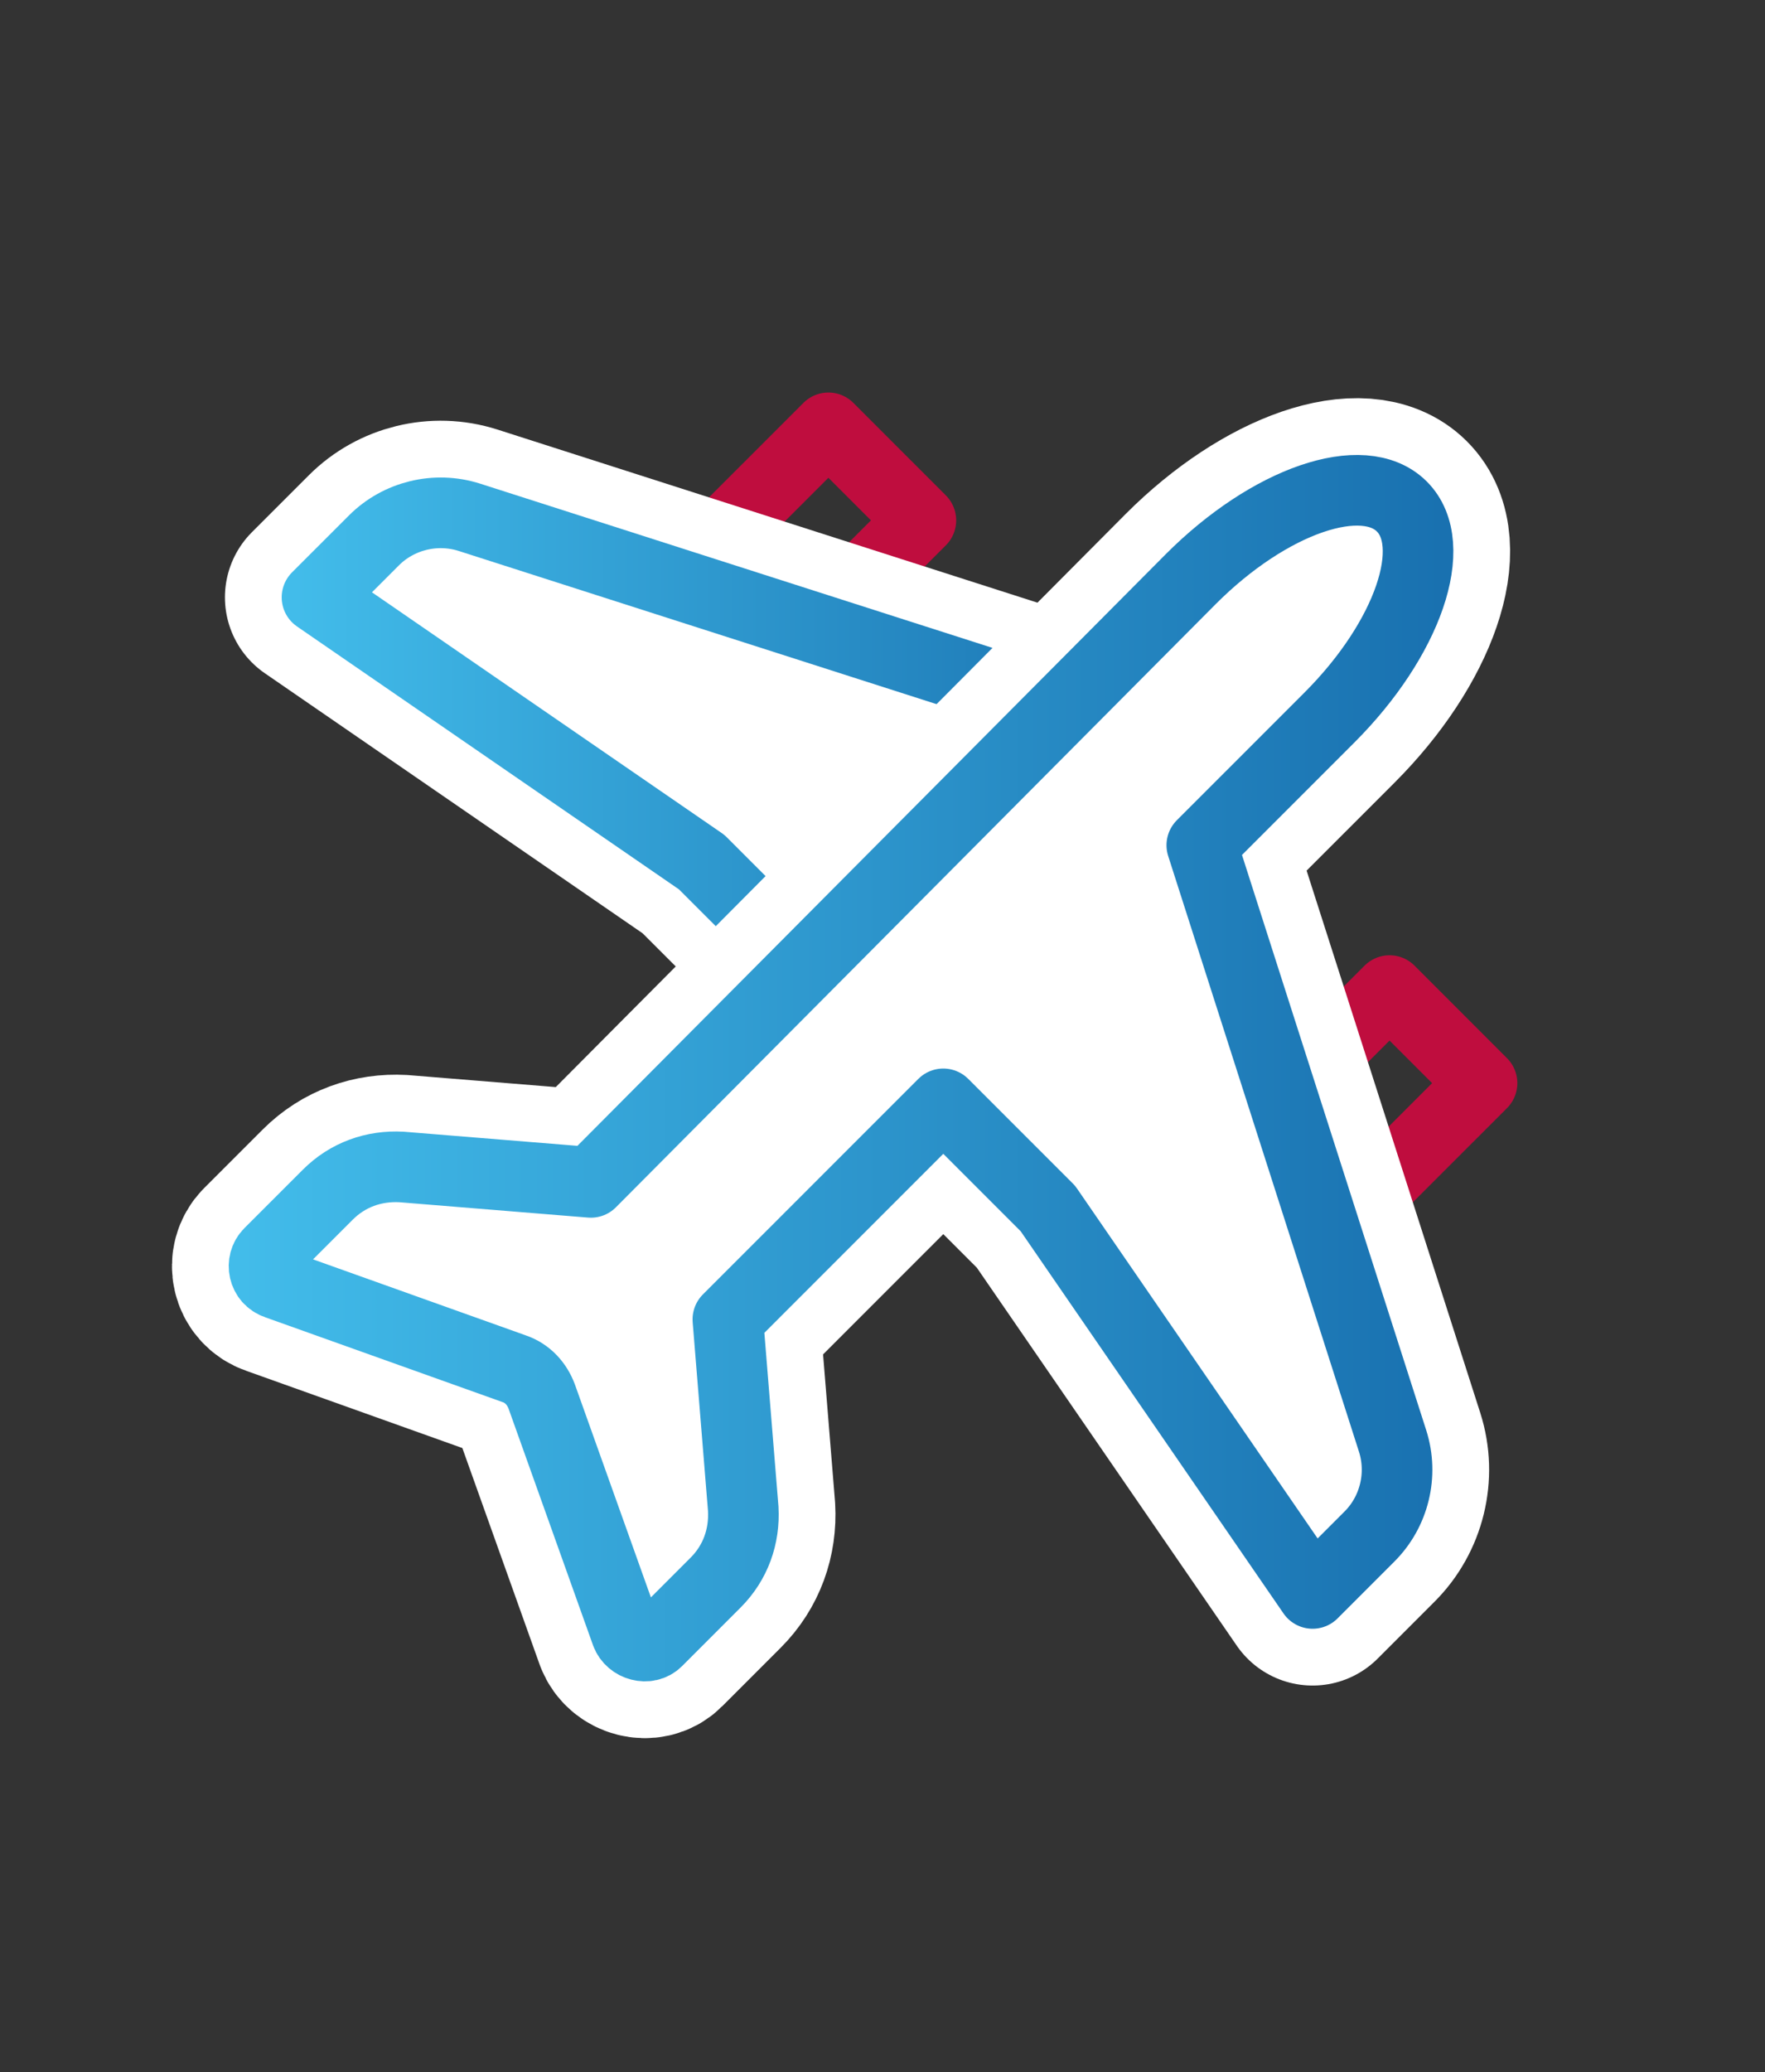
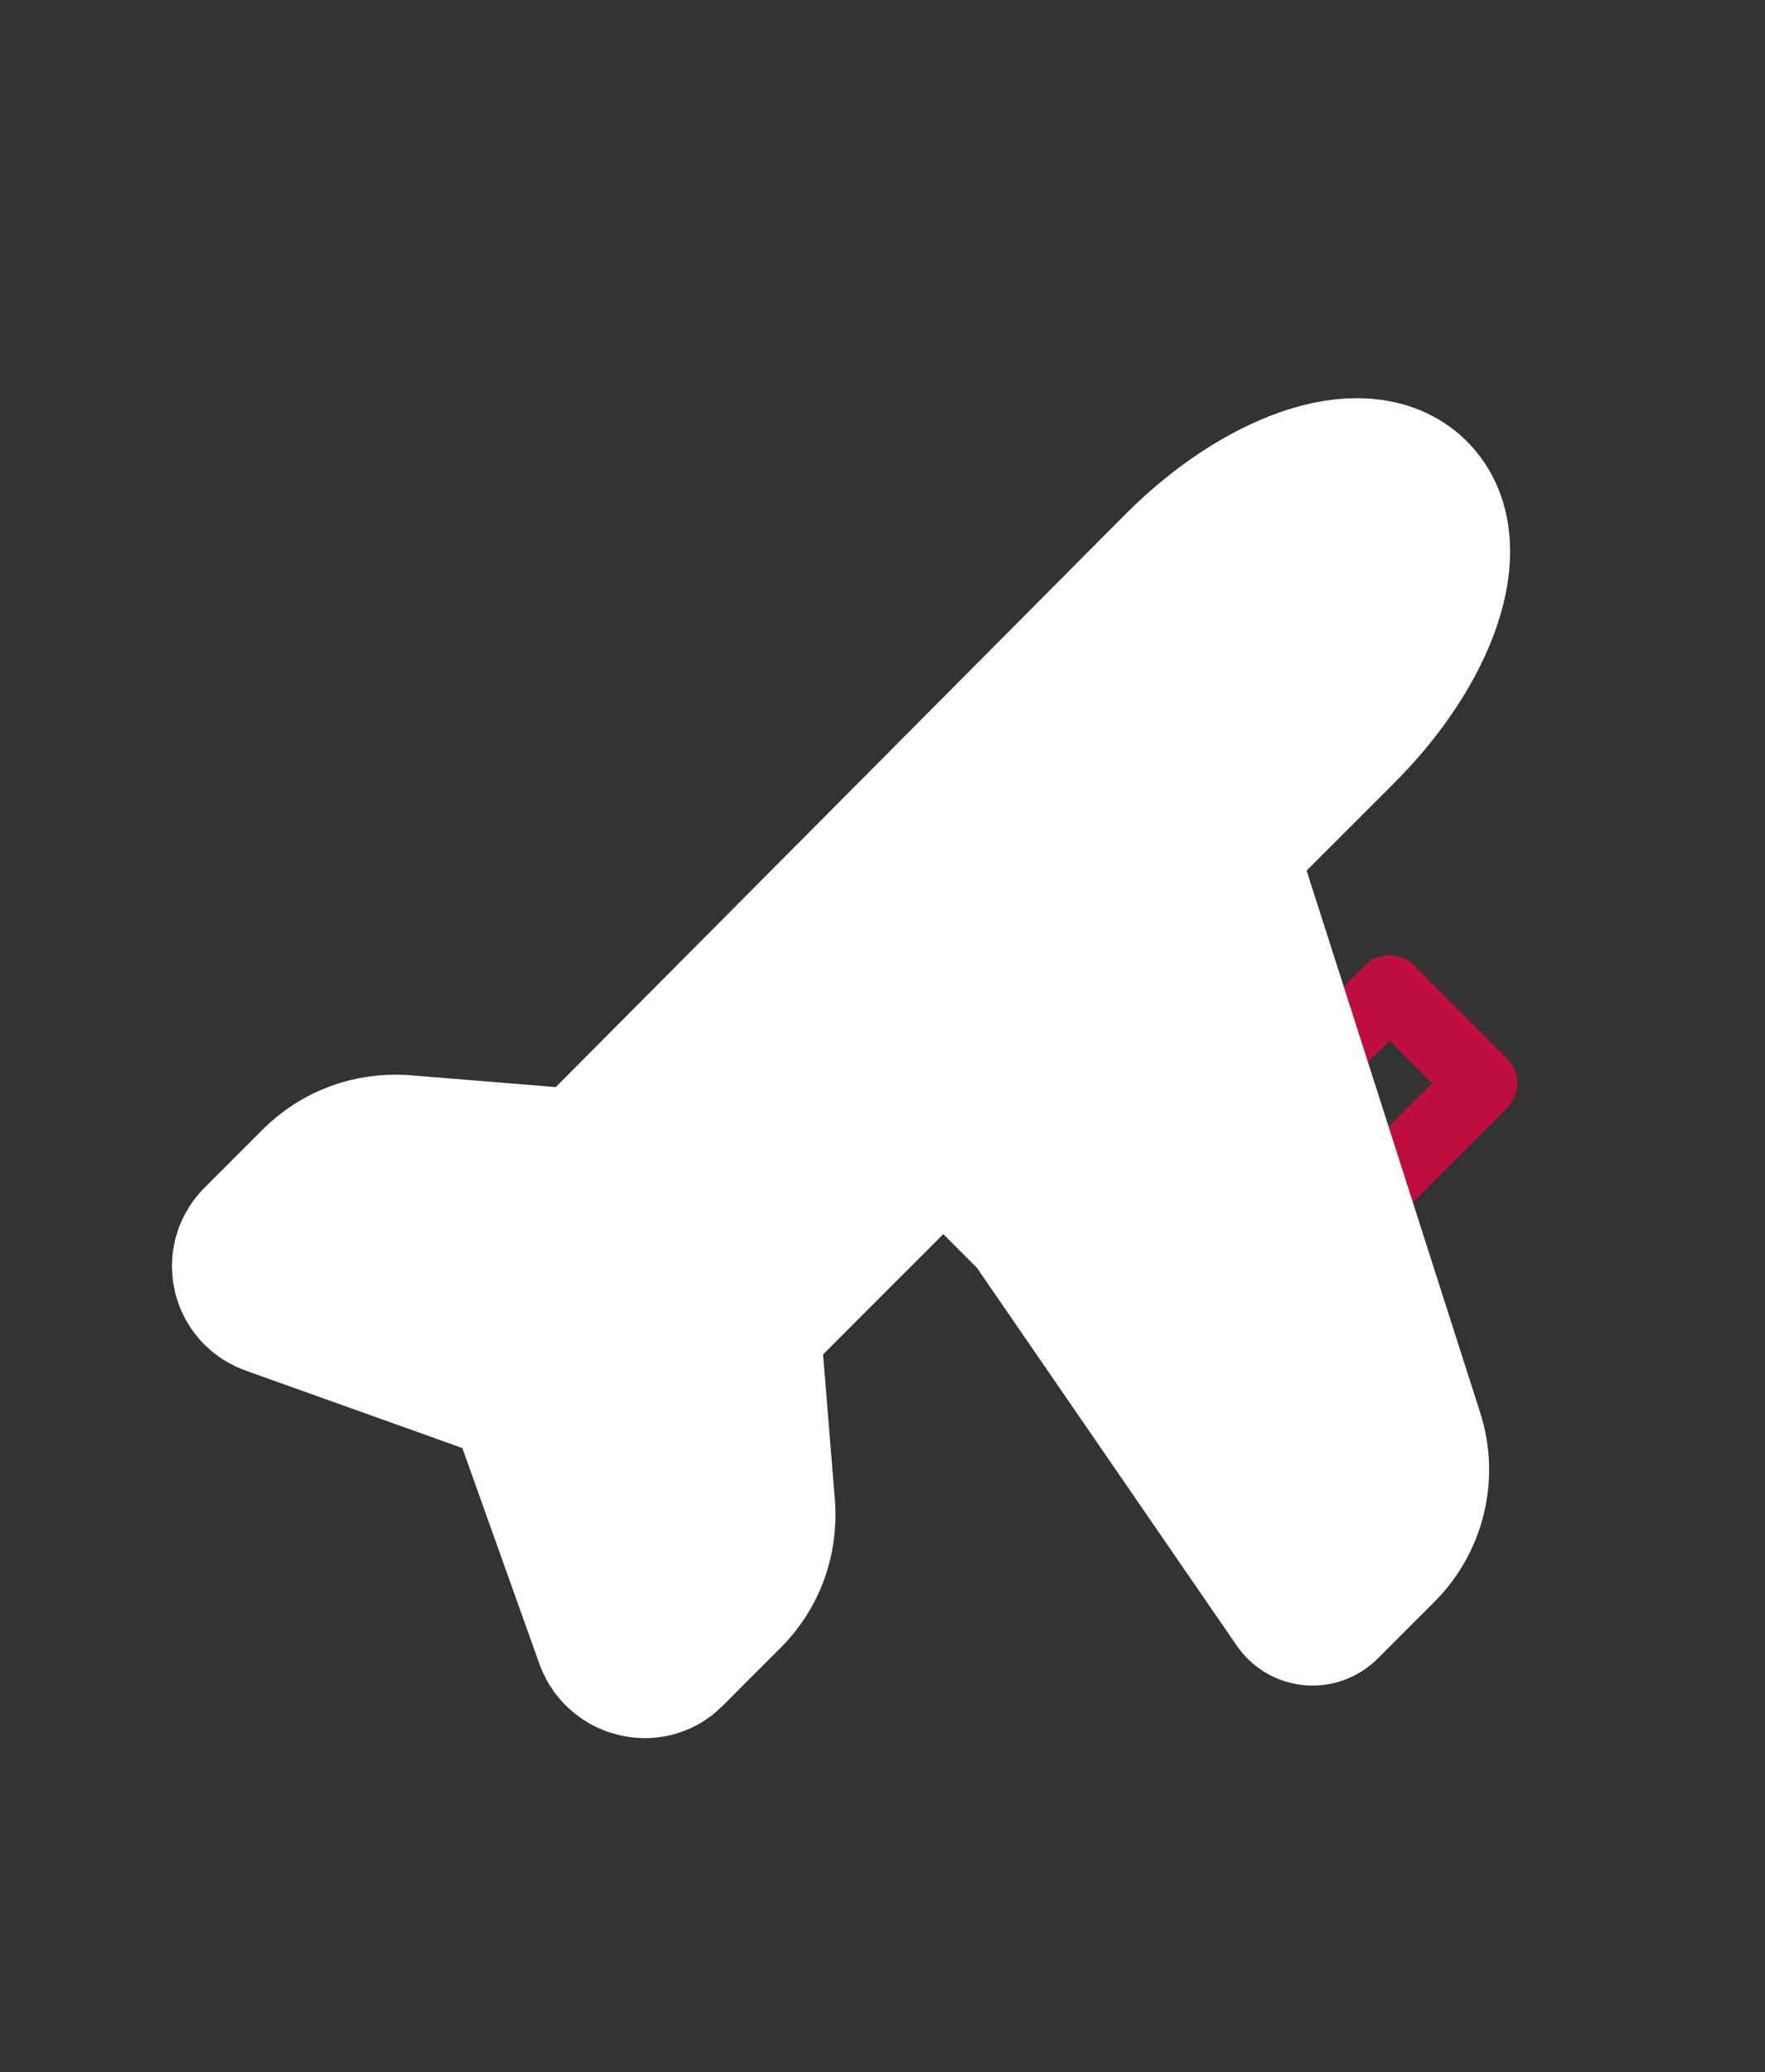
<svg xmlns="http://www.w3.org/2000/svg" width="75" height="88" viewBox="0 0 75 88" fill="none">
  <rect x="0" y="0" width="75" height="88" fill="#333333" stroke="none" />
  <g id="AirTravel_Icon_RGB">
    <g id="Group">
      <g id="Group_2">
-         <path id="Vector" d="M39.131 22.098L35.201 18.169L26.878 26.49L30.808 30.419L39.131 22.098Z" stroke="#BF0D3E" stroke-width="3" stroke-miterlimit="10" stroke-linecap="round" stroke-linejoin="round" />
        <path id="Vector_2" d="M62.976 45.997L59.046 42.067L50.723 50.389L54.654 54.318L62.976 45.997Z" stroke="#BF0D3E" stroke-width="3" stroke-miterlimit="10" stroke-linecap="round" stroke-linejoin="round" />
-         <path id="Vector_3" d="M35.441 42.235L29.817 36.612L13.47 25.367L15.89 22.948C16.936 21.902 18.505 21.51 19.944 21.967L45.249 30.074L48.714 32.428L35.441 42.235Z" fill="white" stroke="white" stroke-width="7.824" stroke-miterlimit="10" stroke-linecap="round" stroke-linejoin="round" />
-         <path id="Vector_4" d="M35.441 42.235L29.817 36.612L13.47 25.367L15.89 22.948C16.936 21.902 18.505 21.51 19.944 21.967L45.249 30.074L48.714 32.428L35.441 42.235Z" stroke="url(#paint0_linear_1333_54301)" stroke-width="3" stroke-miterlimit="10" stroke-linecap="round" stroke-linejoin="round" />
        <path id="Vector_5" d="M44.529 51.322L55.776 67.667L58.195 65.248C59.242 64.202 59.634 62.633 59.176 61.195L51.068 35.893L56.495 30.467C59.83 27.132 61.203 23.144 59.569 21.51C57.934 19.875 53.945 21.248 50.61 24.582L25.109 50.211L17.066 49.557C15.889 49.492 14.778 49.884 13.928 50.734L11.443 53.218C11.051 53.611 11.181 54.33 11.77 54.526L21.84 58.122C22.428 58.318 22.82 58.776 23.017 59.299L26.613 69.367C26.809 69.89 27.529 70.086 27.921 69.694L30.405 67.21C31.256 66.36 31.648 65.248 31.582 64.071L30.929 56.03L40.083 46.877L44.529 51.322Z" fill="white" stroke="white" stroke-width="7.824" stroke-miterlimit="10" stroke-linecap="round" stroke-linejoin="round" />
-         <path id="Vector_6" d="M44.529 51.322L55.776 67.667L58.195 65.248C59.242 64.202 59.634 62.633 59.176 61.195L51.068 35.893L56.495 30.467C59.83 27.132 61.203 23.144 59.569 21.51C57.934 19.875 53.945 21.248 50.61 24.582L25.109 50.211L17.066 49.557C15.889 49.492 14.778 49.884 13.928 50.734L11.443 53.218C11.051 53.611 11.181 54.33 11.77 54.526L21.84 58.122C22.428 58.318 22.82 58.776 23.017 59.299L26.613 69.367C26.809 69.89 27.529 70.086 27.921 69.694L30.405 67.21C31.256 66.36 31.648 65.248 31.582 64.071L30.929 56.03L40.083 46.877L44.529 51.322Z" stroke="url(#paint1_linear_1333_54301)" stroke-width="3" stroke-miterlimit="10" stroke-linecap="round" stroke-linejoin="round" />
      </g>
    </g>
  </g>
  <defs>
    <linearGradient id="paint0_linear_1333_54301" x1="12.489" y1="32.004" x2="49.697" y2="32.004" gradientUnits="userSpaceOnUse">
      <stop stop-color="#42BCEA" />
      <stop offset="1" stop-color="#1971B0" />
    </linearGradient>
    <linearGradient id="paint1_linear_1333_54301" x1="10.22" y1="45.401" x2="61.266" y2="45.401" gradientUnits="userSpaceOnUse">
      <stop stop-color="#42BCEA" />
      <stop offset="1" stop-color="#1971B0" />
    </linearGradient>
  </defs>
</svg>